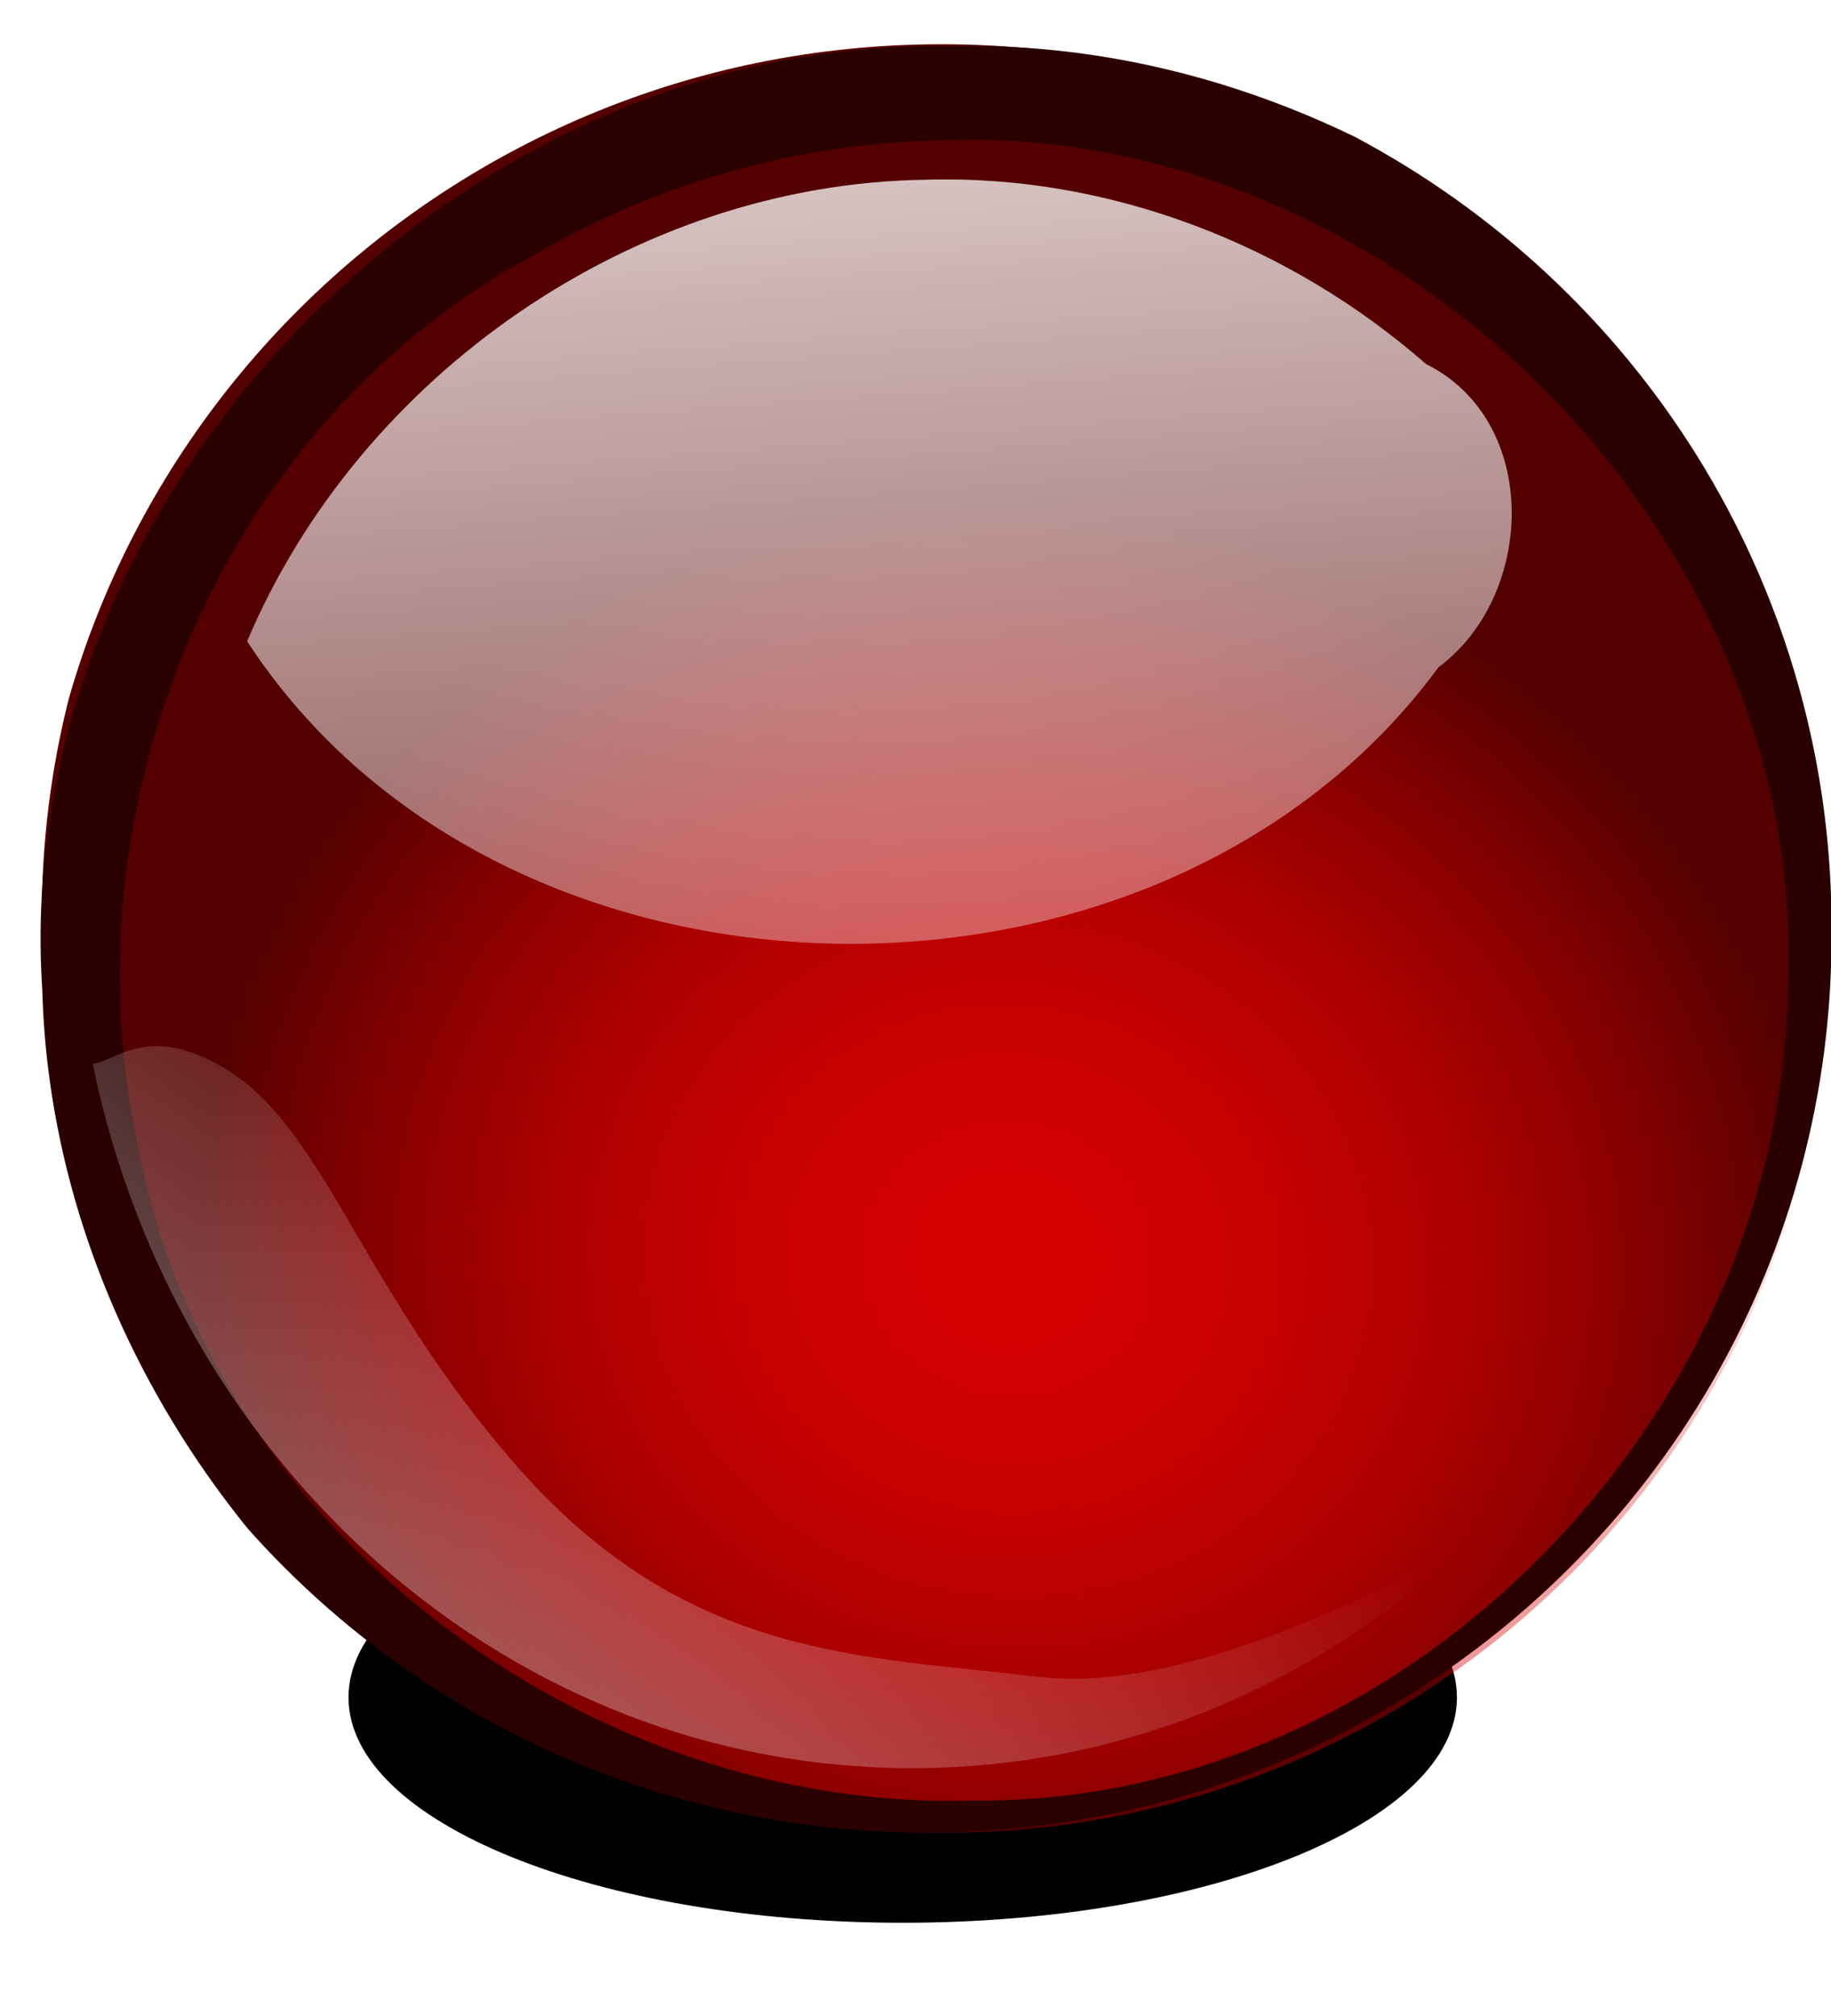
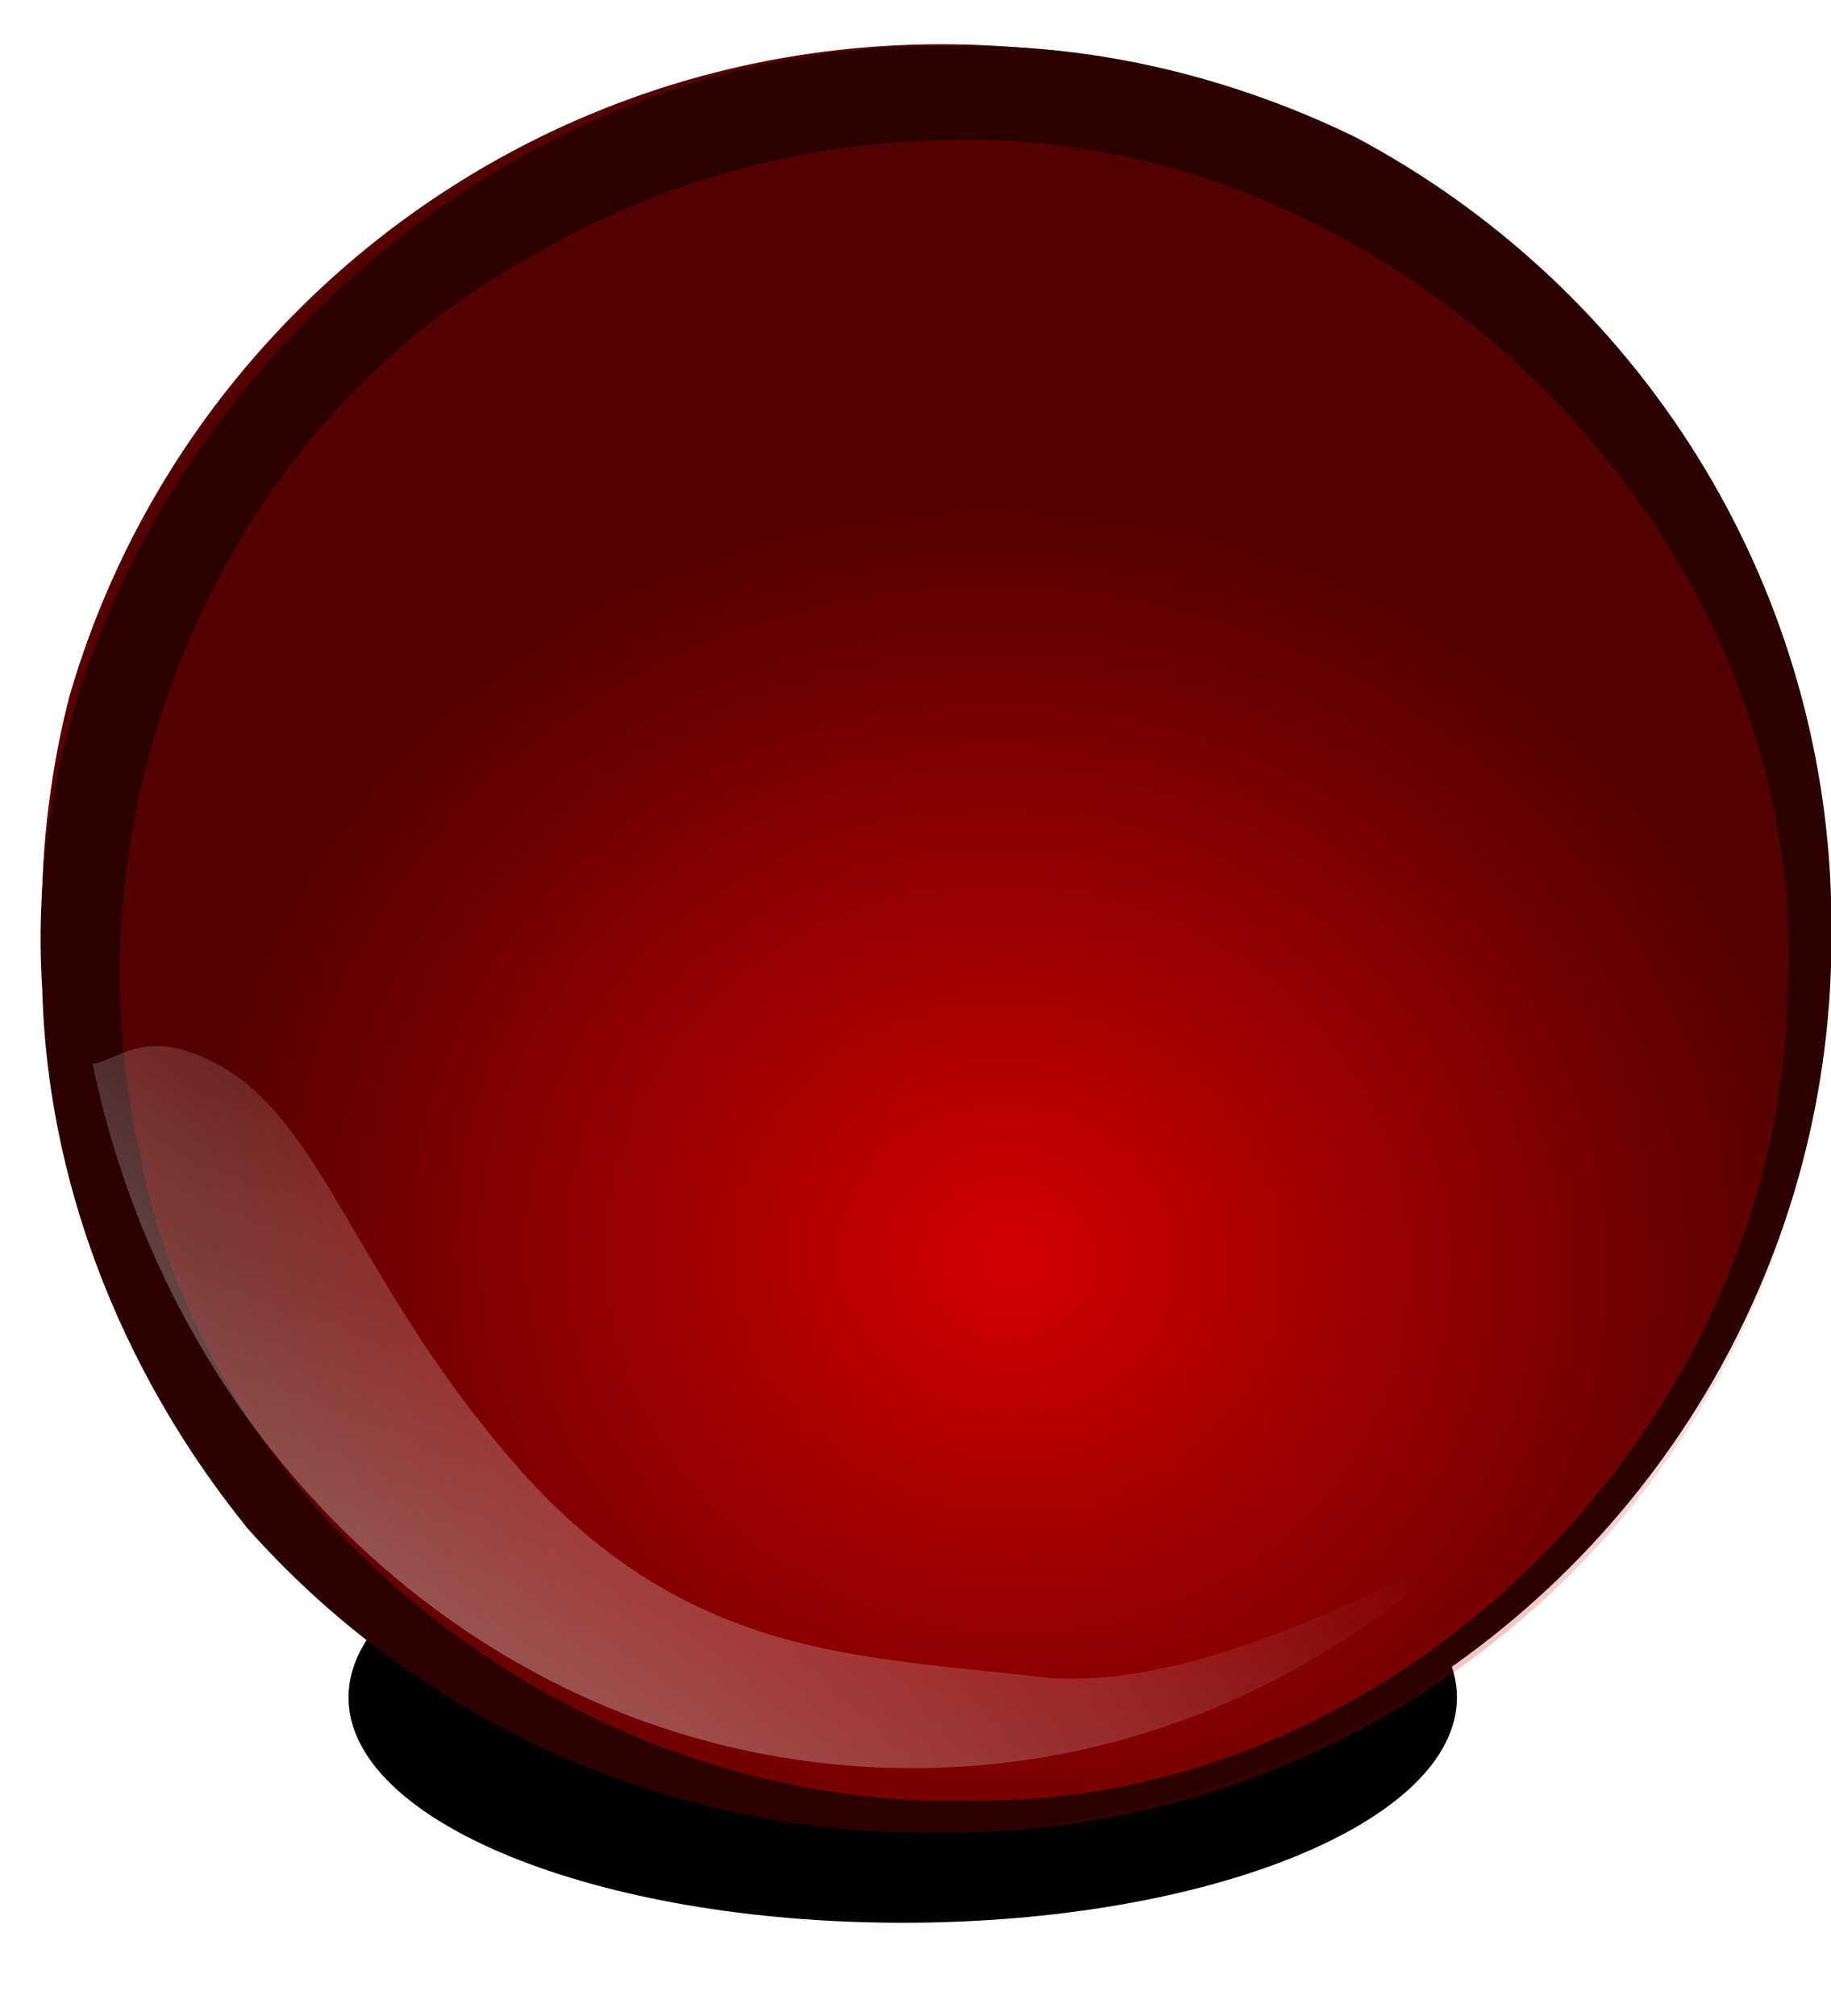
<svg xmlns="http://www.w3.org/2000/svg" version="1.1" viewBox="0 0 486.78 535.74">
  <defs>
    <clipPath id="g">
      <path transform="matrix(1.077 0 0 1.064 -355.88 452.85)" d="m-110.41-359.75a82.102 82.102 0 1 1-164.2 0 82.102 82.102 0 1 1 164.2 0z" fill="#2b0000" opacity=".66" />
    </clipPath>
    <clipPath id="f">
      <path d="m-110.41-359.75a82.102 82.102 0 1 1-164.2 0 82.102 82.102 0 1 1 164.2 0z" fill="#2b0000" opacity=".66" />
    </clipPath>
    <clipPath id="b">
      <path d="m-110.41-359.75a82.102 82.102 0 1 1-164.2 0 82.102 82.102 0 1 1 164.2 0z" fill="#2b0000" opacity=".66" />
    </clipPath>
    <filter id="e" x="-.211" y="-.212" width="1.422" height="1.425" color-interpolation-filters="sRGB">
      <feGaussianBlur stdDeviation="14.816" />
    </filter>
    <radialGradient id="a" cx="-185.49" cy="-334.83" r="82.102" gradientTransform="matrix(.125 -.838 .906 .135 139.8 -440.61)" gradientUnits="userSpaceOnUse">
      <stop stop-color="#d40000" offset="0" />
      <stop stop-color="#d40000" stop-opacity="0" offset="1" />
    </radialGradient>
    <linearGradient id="d" x1="-197.23" x2="-184.02" y1="-470.16" y2="-290.86" gradientTransform="matrix(.962 0 0 1 -68.729 -25.48)" gradientUnits="userSpaceOnUse">
      <stop stop-color="#fff" offset="0" />
      <stop stop-color="#fff" stop-opacity="0" offset="1" />
    </linearGradient>
    <linearGradient id="c" x1="-685.6" x2="-586.04" y1="244.69" y2="87.092" gradientTransform="matrix(.871 0 0 .972 232.03 -457.52)" gradientUnits="userSpaceOnUse">
      <stop stop-color="#fff" offset="0" />
      <stop stop-color="#fff" stop-opacity="0" offset="1" />
    </linearGradient>
  </defs>
  <g transform="matrix(1.815 0 0 1.815 4008.1 2328.4)">
    <g transform="matrix(1.577 0 0 1.577 -1672.4 -543.4)">
      <path transform="matrix(.611 0 0 .25 -139.25 -221.96)" d="m-106.81-357.52c0 46.219-37.72 83.687-84.25 83.687s-84.25-37.468-84.25-83.687 37.72-83.687 84.25-83.687 84.25 37.468 84.25 83.687z" filter="url(#e)" />
      <path transform="translate(-61.34 -23.592)" d="m-106.81-357.52c0 46.219-37.72 83.687-84.25 83.687s-84.25-37.468-84.25-83.687 37.72-83.687 84.25-83.687 84.25 37.468 84.25 83.687z" clip-path="url(#f)" fill="#500" />
      <path transform="translate(-59.453 -21.705)" d="m-106.81-357.52c0 46.219-37.72 83.687-84.25 83.687s-84.25-37.468-84.25-83.687 37.72-83.687 84.25-83.687 84.25 37.468 84.25 83.687z" clip-path="url(#b)" fill="url(#a)" />
-       <path transform="translate(-59.453 -21.705)" d="m-106.81-357.52c0 46.219-37.72 83.687-84.25 83.687s-84.25-37.468-84.25-83.687 37.72-83.687 84.25-83.687 84.25 37.468 84.25 83.687z" clip-path="url(#b)" fill="url(#a)" />
      <path transform="matrix(.95 0 0 .951 281.33 -449.07)" d="m-560.91-16.344c-48.255-1.026-92.042 43.762-88.812 92.156 1.195 44.242 39.476 84.38 84.125 85.531 40.001 2.551 80.516-23.981 91.125-63.094 10.79-35.256-2.393-76.957-33.219-97.594-15.367-11.016-34.184-17.481-53.219-17zm-0.75 9.188c44.215-1.621 84.847 38.693 82.594 83.031-0.688 41.671-37.316 79.328-79.444 79.017-37.391 1.229-74.536-25.94-81.705-63.219-7.605-33.226 7.684-70.66 37.796-87.199 12.323-7.336 26.383-11.39 40.758-11.631z" clip-path="url(#g)" fill="#2b0000" />
-       <path d="m-253.91-452.22c-26.959 0.385-52.515 18.105-62.969 42.844 23.833 36.575 84.891 37.479 110.66 2.406 9.026-6.694 9.47-22.866-1.151-28.136-12.69-11.105-29.516-17.644-46.536-17.114z" fill="url(#d)" />
      <path d="m-319.5-370.04c-6.851-3.78-9.505-0.312-11.731-0.125 7.687 37.415 38.835 65.396 76.104 65.396 19.666 0 37.622-7.793 51.335-20.654-17.143 9.295-30.323 13.297-39.672 12.17-16.344-1.97-32.705-1.589-48.512-19.72-14.77-16.94-17.744-31.671-27.524-37.067z" fill="url(#c)" />
    </g>
  </g>
</svg>